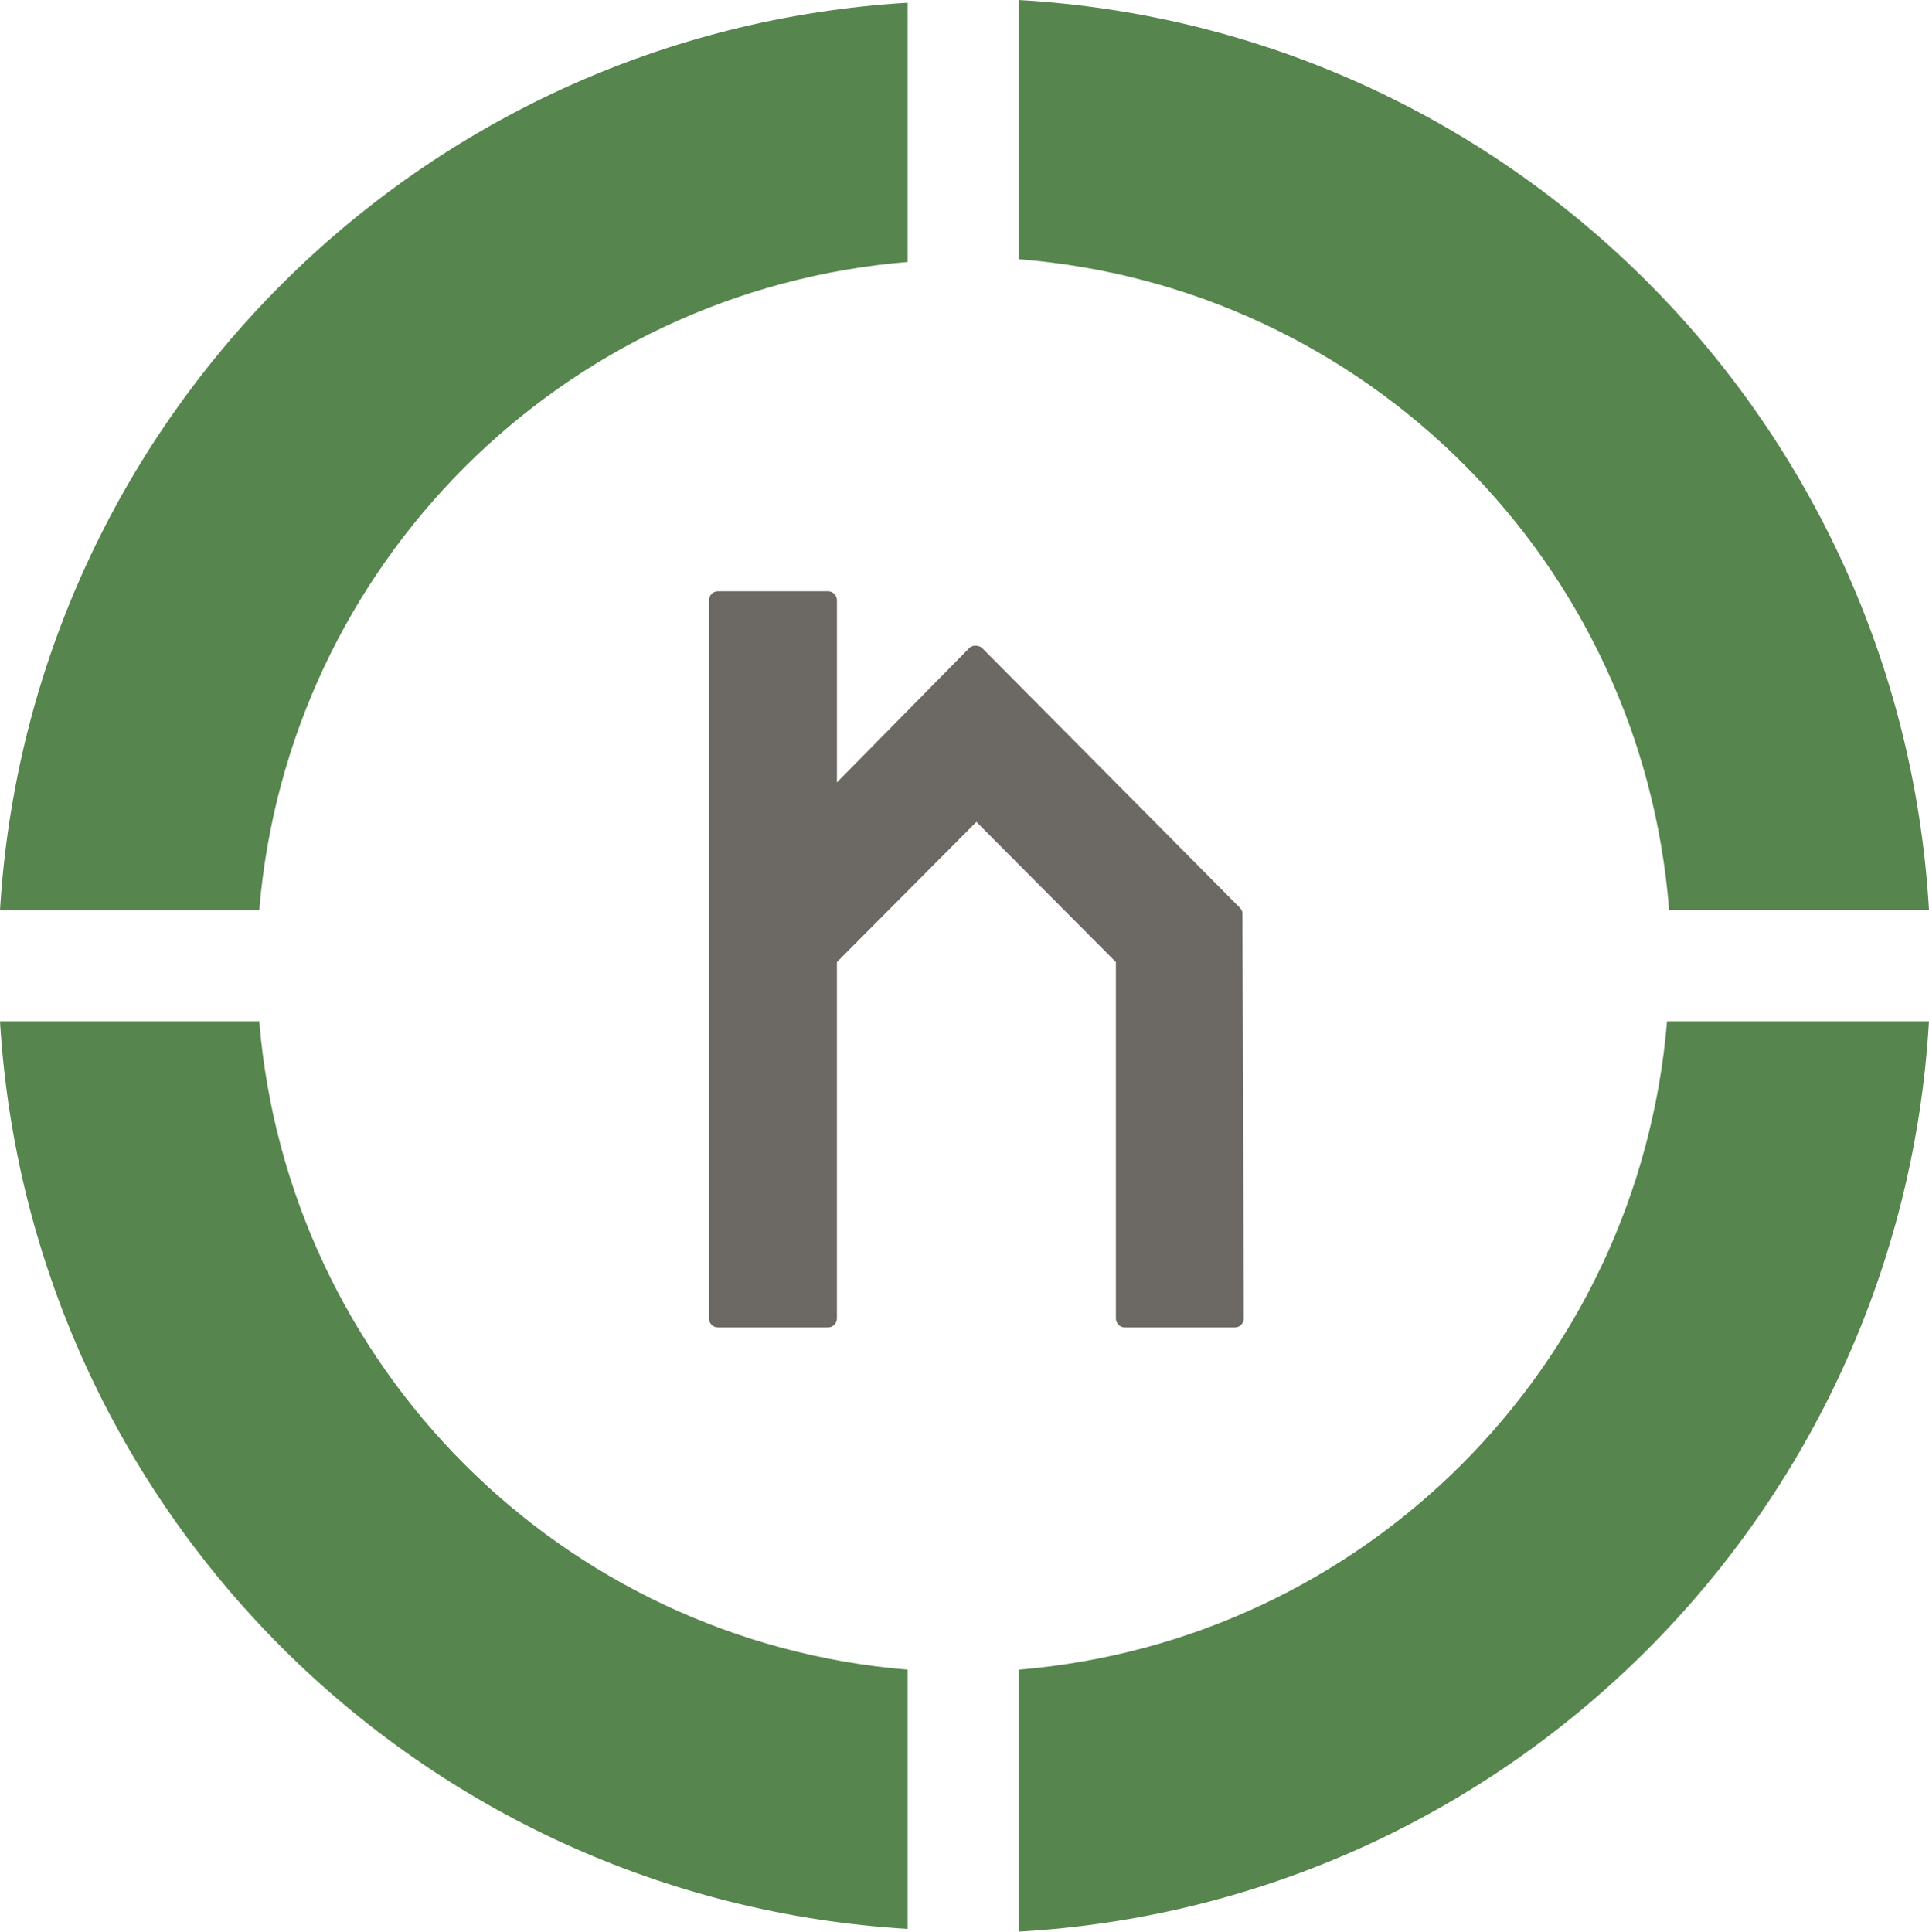
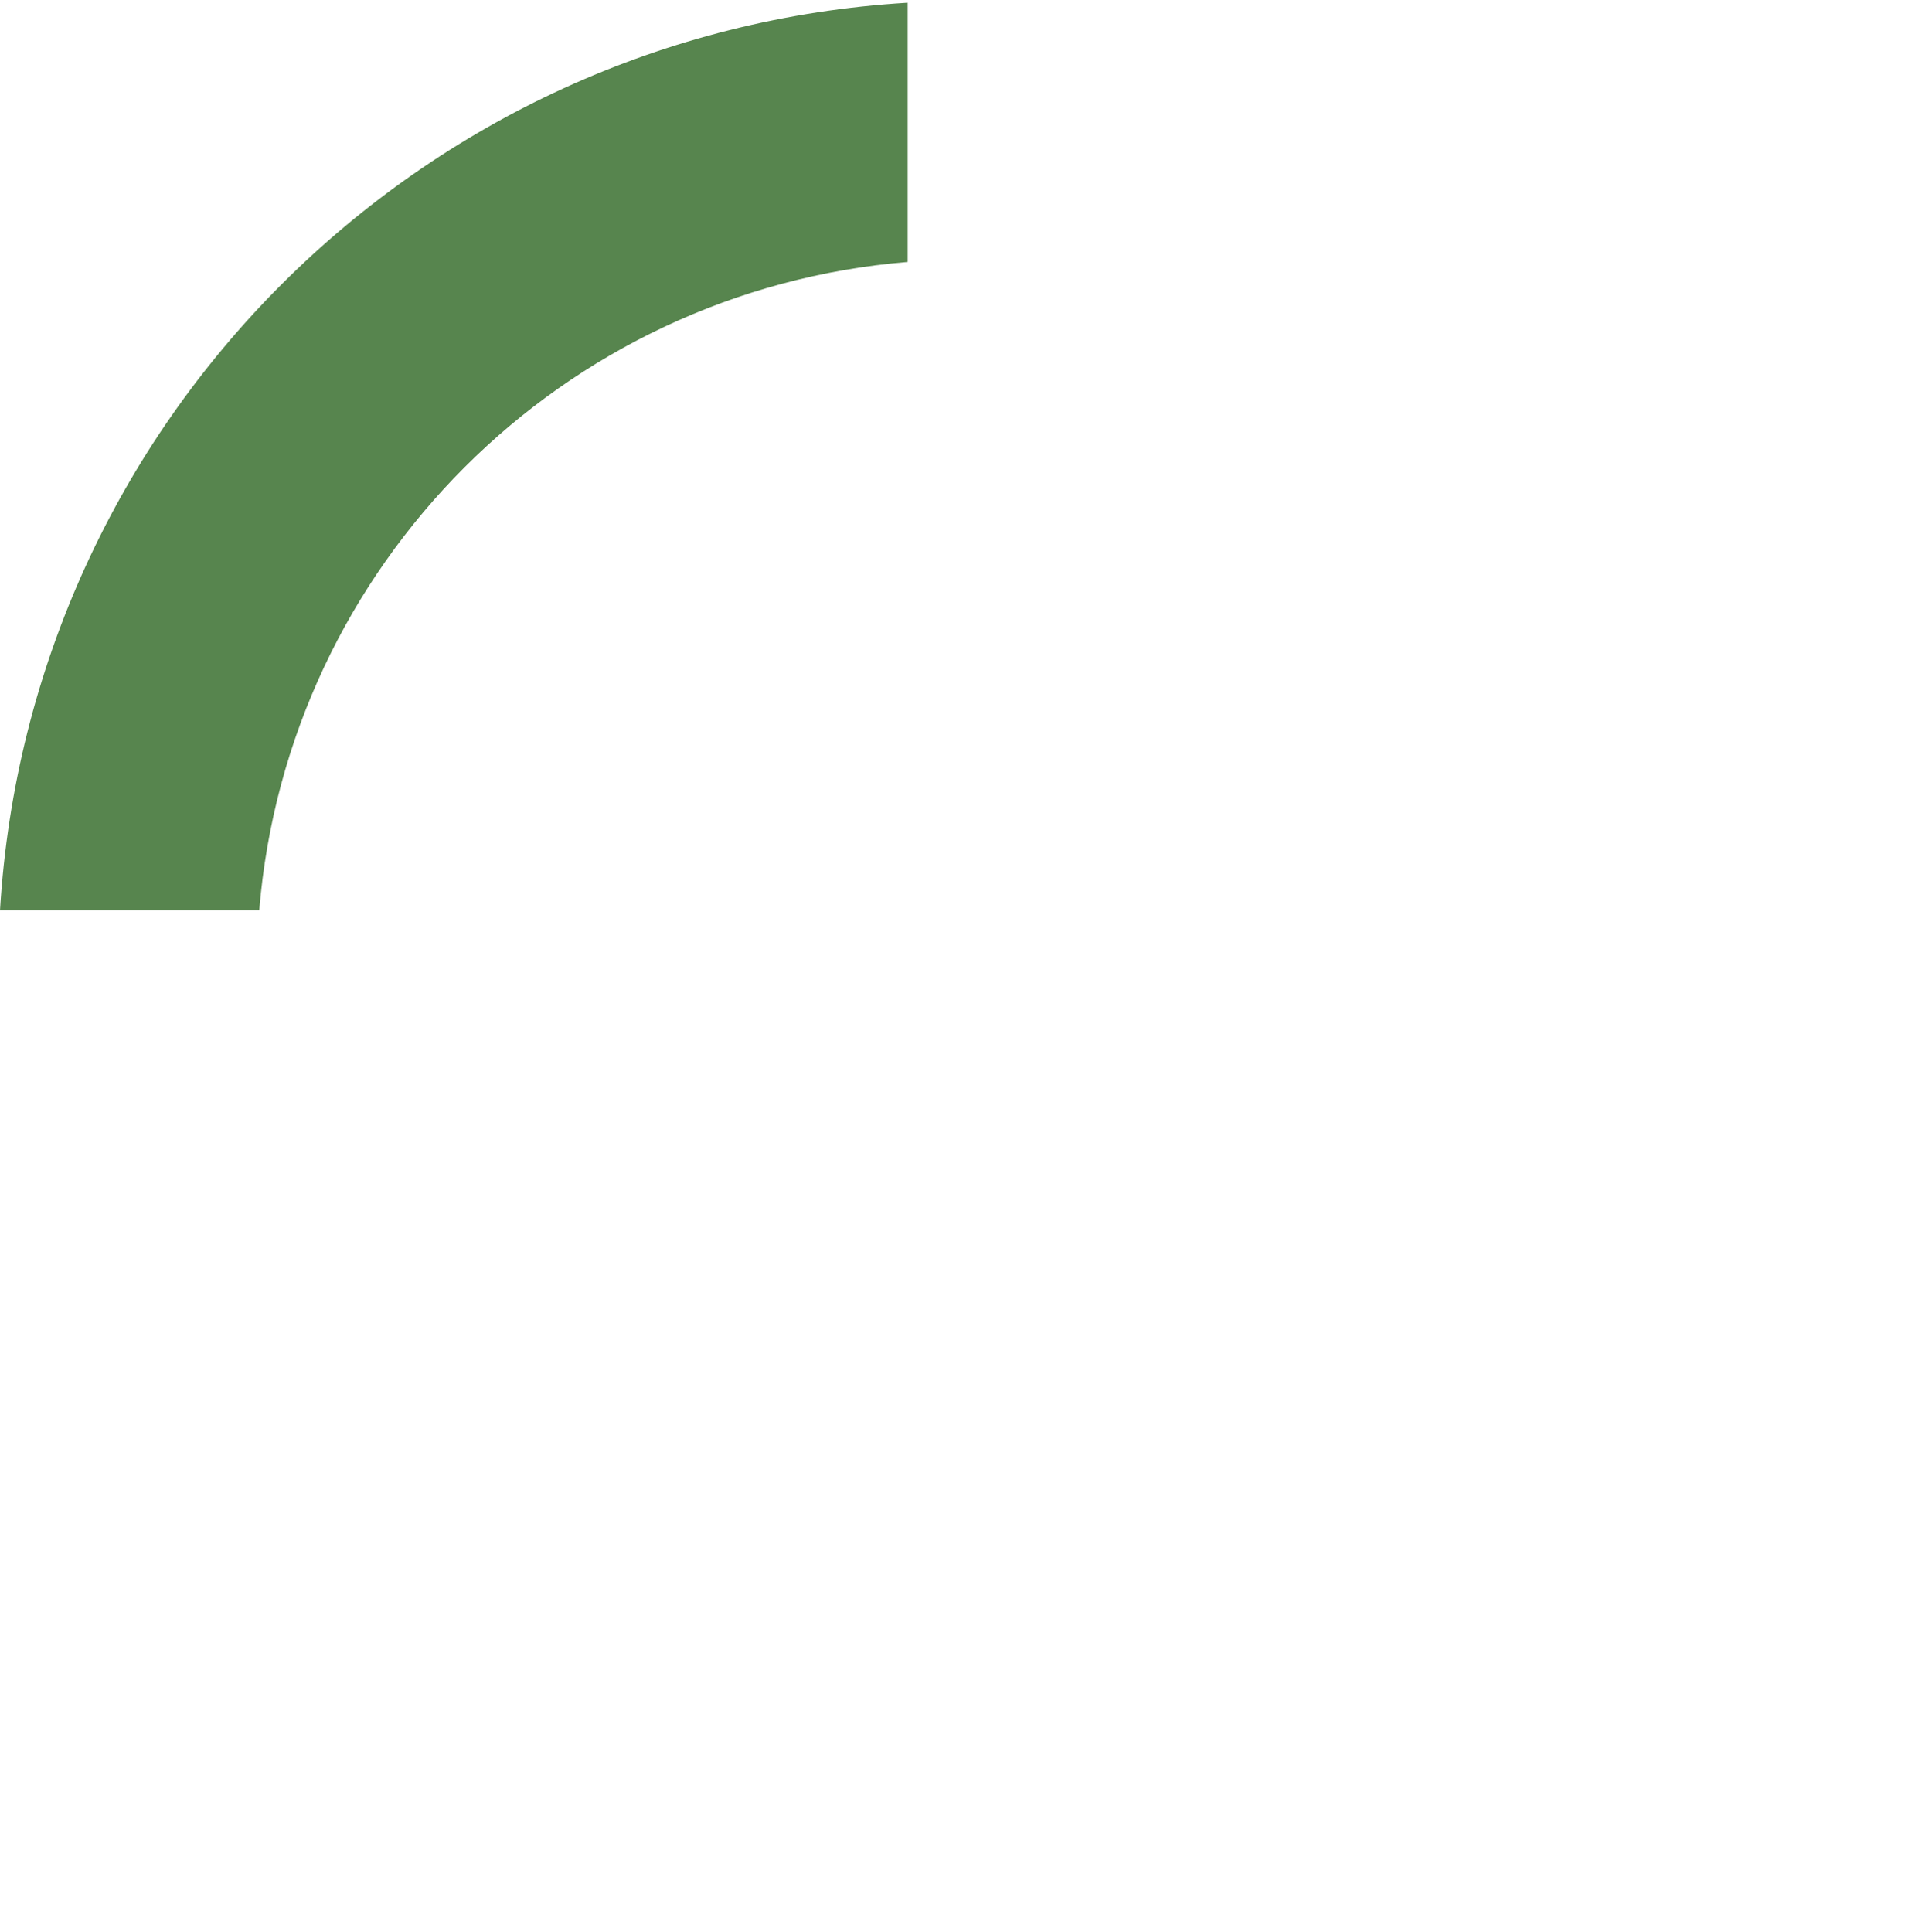
<svg xmlns="http://www.w3.org/2000/svg" version="1.1" id="svg5" x="0px" y="0px" viewBox="0 0 283.5 283.9" style="enable-background:new 0 0 283.5 283.9;" xml:space="preserve">
  <style type="text/css">
	.st0{fill:#57854E;}
	.st1{fill:#6C6864;}
</style>
  <g id="layer1">
-     <path id="path1423" class="st0" d="M245,150.1c-4.2,50.8-44.5,91.1-95.3,95.3v38.5c72.1-4.1,129.6-61.7,133.8-133.8H245z" />
-     <path id="path1421" class="st0" d="M0,150.1c4.3,71.8,61.6,129.1,133.4,133.4v-38.1c-50.8-4.2-91.1-44.5-95.3-95.3H0z" />
    <path id="path1419" class="st0" d="M133.4,0.4C61.6,4.7,4.3,62,0,133.8h38.1c4.2-50.8,44.5-91.1,95.3-95.3V0.4z" />
-     <path id="path1415" class="st0" d="M149.7,0v38.1c51.1,4,91.6,44.6,95.6,95.6h38.2C279.3,61.7,221.8,4.1,149.7,0z" />
  </g>
-   <path class="st1" d="M182.8,193.8c0,0.7-0.6,1.3-1.3,1.3h-16.2c-0.7,0-1.3-0.6-1.3-1.3v-52.4l-20.5-20.6l-20.5,20.6v52.4  c0,0.7-0.6,1.3-1.3,1.3h-16.2c-0.7,0-1.3-0.6-1.3-1.3V88.2c0-0.7,0.6-1.3,1.3-1.3h16.2c0.7,0,1.3,0.6,1.3,1.3v26.8l19.5-19.8  c0.4-0.4,1.3-0.4,1.8,0l37.9,38.2c0.3,0.3,0.4,0.6,0.4,0.8L182.8,193.8L182.8,193.8z" />
</svg>